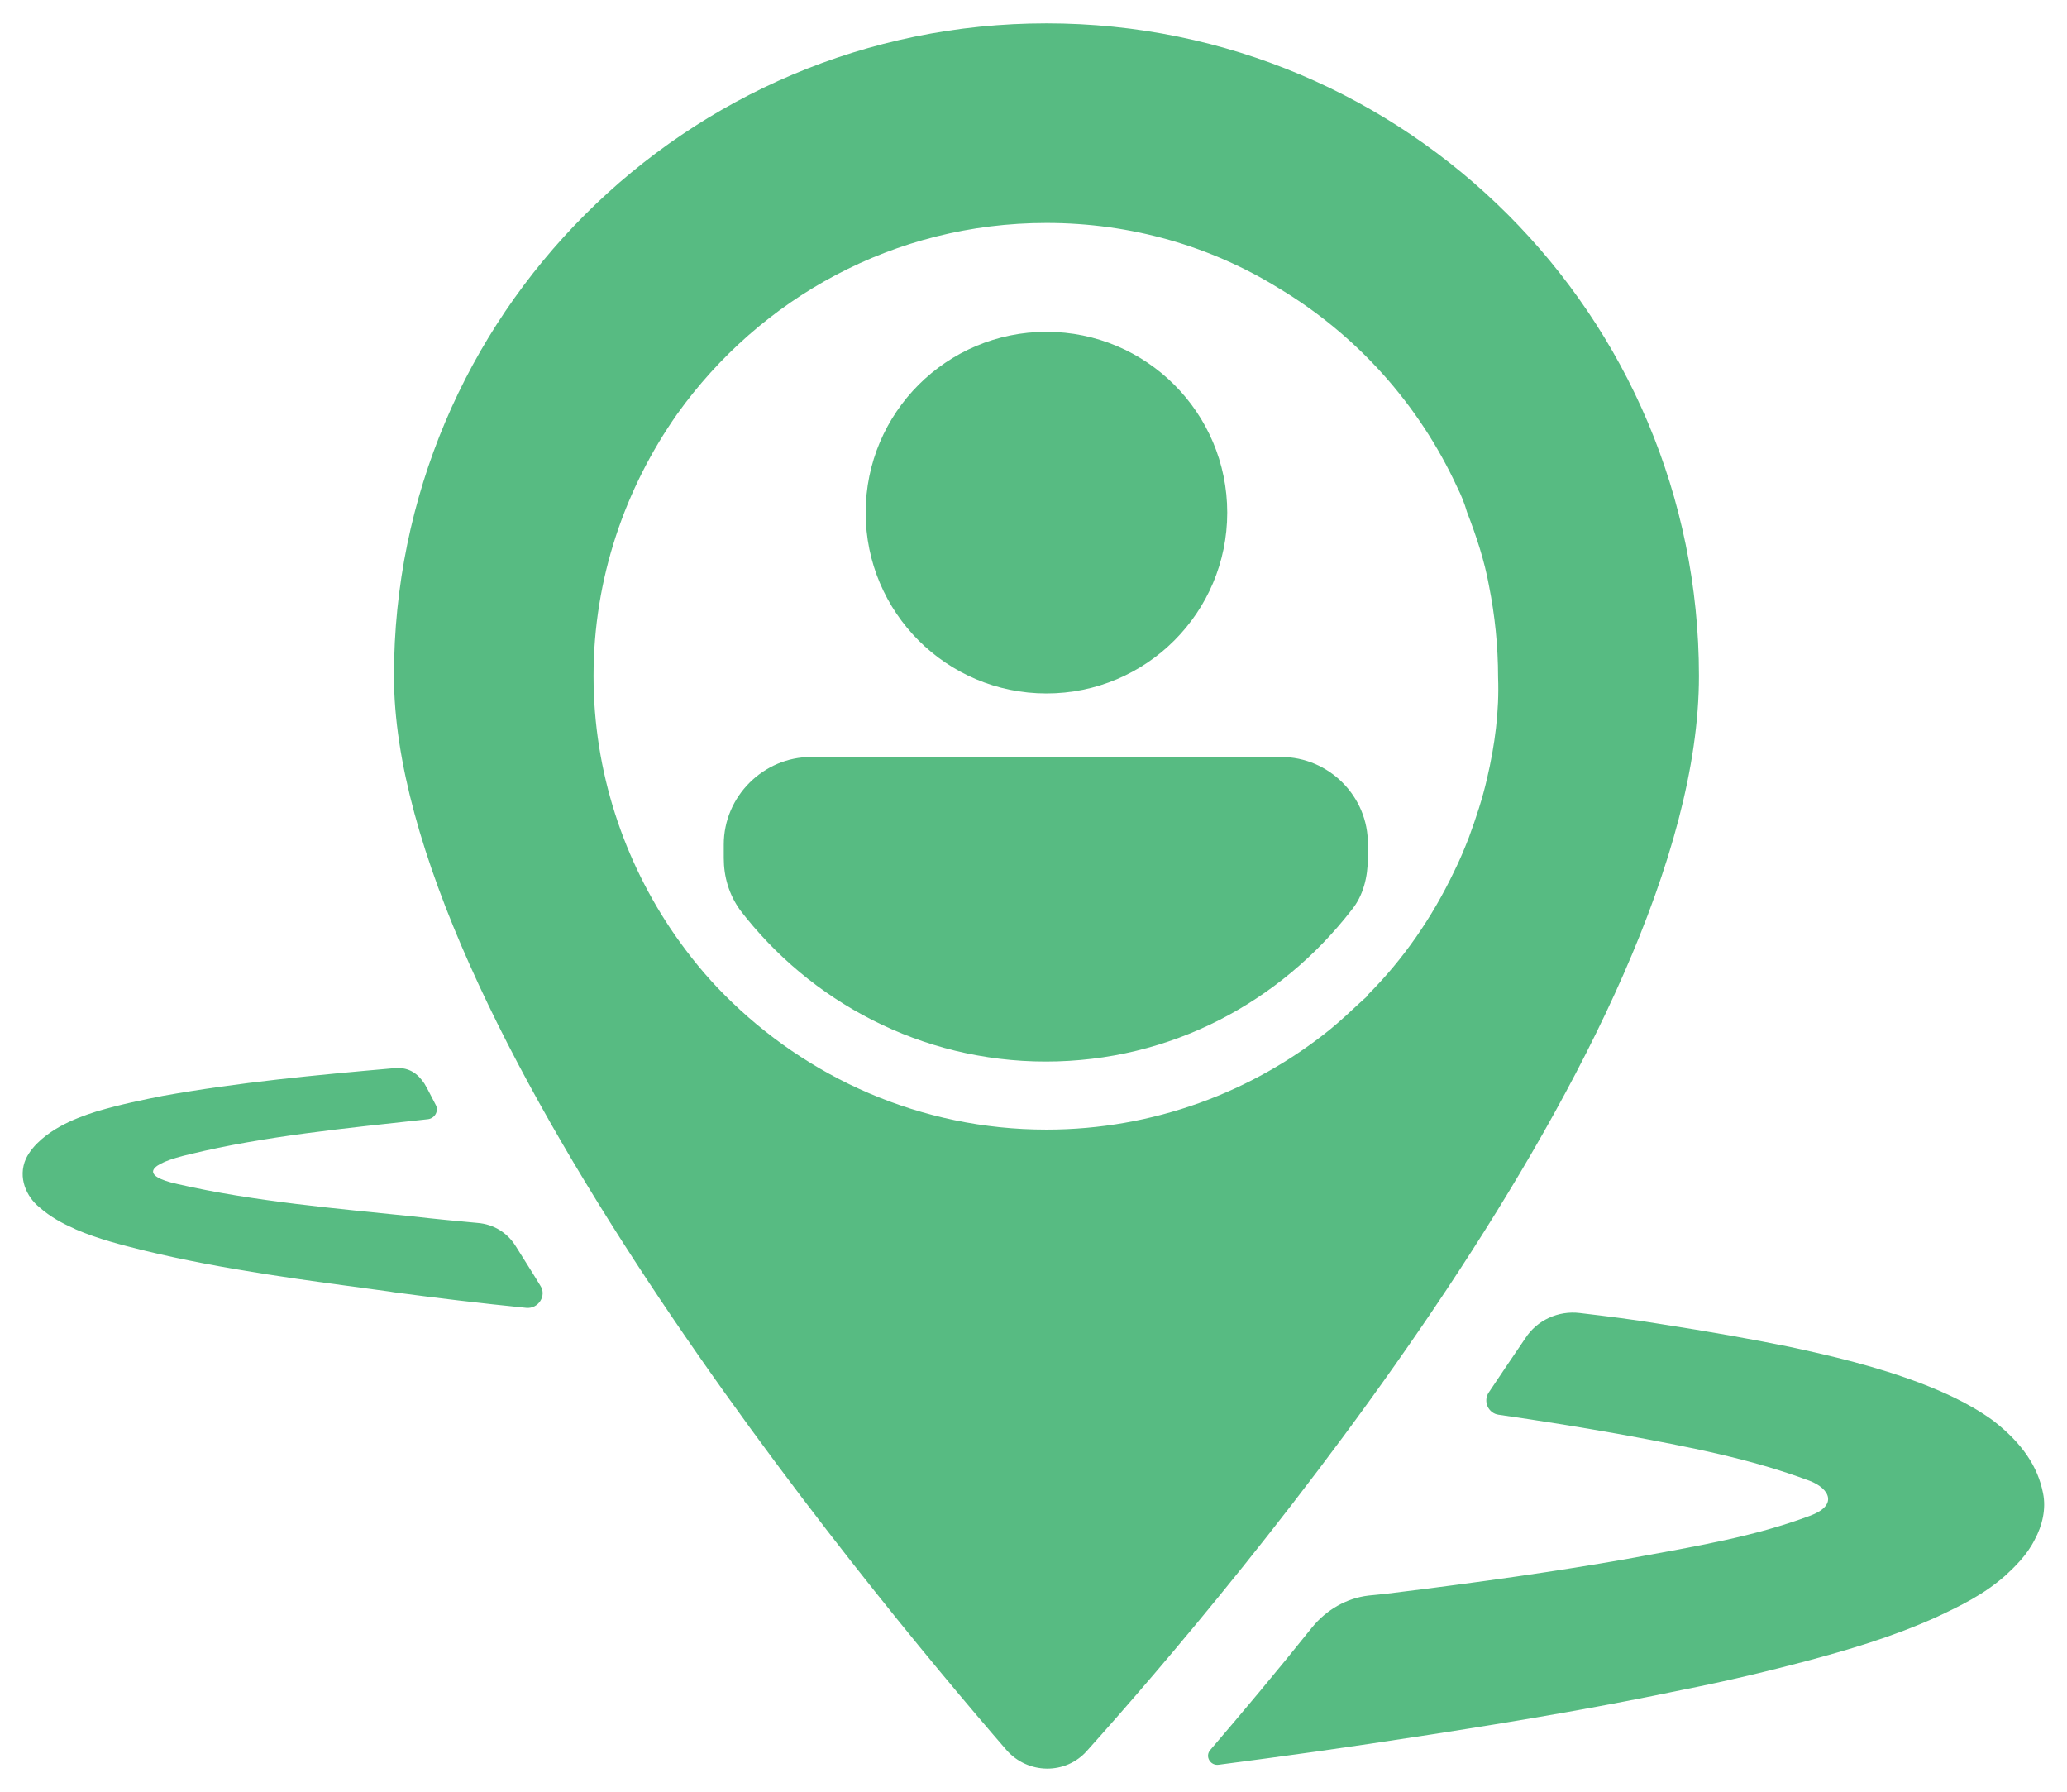
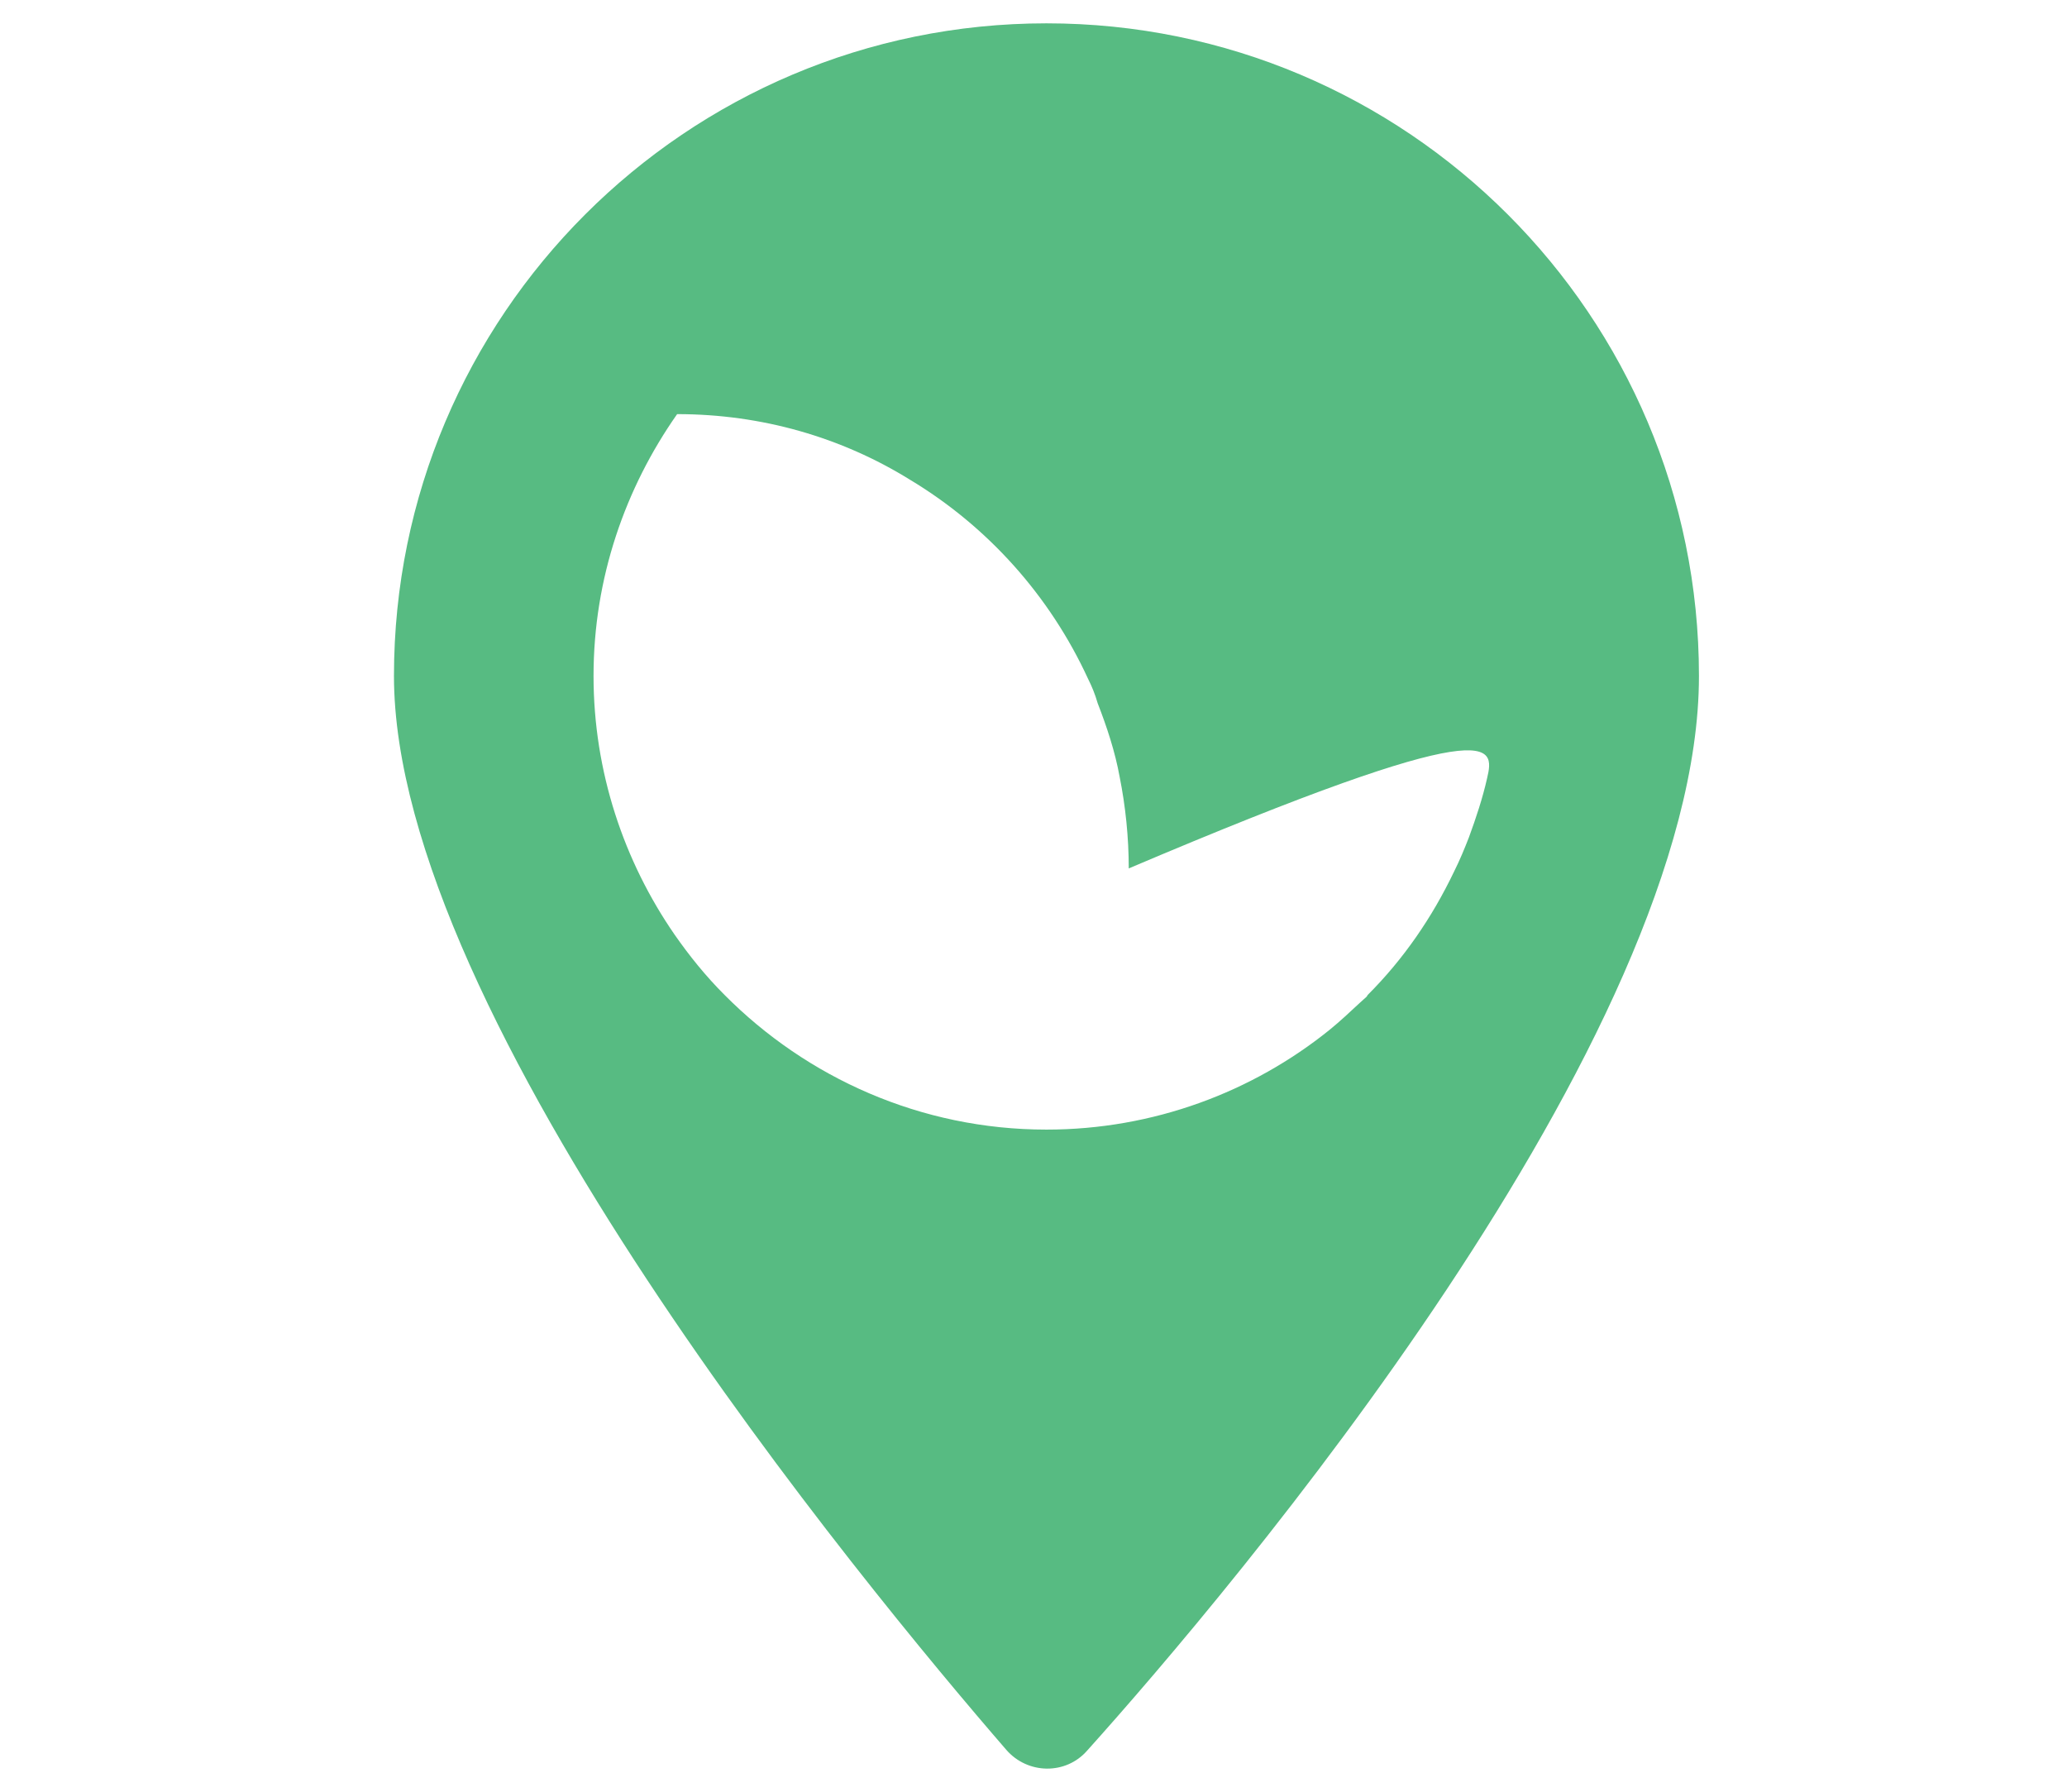
<svg xmlns="http://www.w3.org/2000/svg" version="1.1" id="Layer_1" x="0px" y="0px" viewBox="0 0 319 276.5" style="enable-background:new 0 0 319 276.5;" xml:space="preserve">
  <style type="text/css">
	.st0{fill:#57BB82;}
</style>
  <g>
-     <path class="st0" d="M63.8,187.7c-11.6-1.2-24.7-2.3-36.4-5c-5.9-1.3-4.6-3.1,1.9-4.6c11.5-2.8,24-4,36.7-5.4l0,0   c1.1-0.1,1.8-1.3,1.2-2.3c-0.6-1.1-1.1-2.2-1.7-3.2c-1-1.5-2.3-2.5-4.4-2.4c-12.6,1.1-24.2,2.2-36,4.3c-3,0.6-6.5,1.3-10.2,2.4   c-1.9,0.6-3.8,1.3-5.6,2.3c-1.8,1-4.2,2.7-5.3,5c-1.3,2.9,0.1,5.9,2.1,7.5c1.7,1.5,3.6,2.5,5.2,3.2l0.4,0.2   c3.5,1.5,7.1,2.4,10.3,3.2c12.7,3.1,25.7,4.7,38.2,6.4l0.6,0.1c6.7,0.9,13.4,1.7,20.4,2.4c1.9,0.2,3.2-1.9,2.2-3.4   c-1.2-2-2.5-4-3.8-6.1c-1.3-2.1-3.4-3.4-5.9-3.6C70.5,188.4,67.2,188.1,63.8,187.7z" />
-     <path class="st0" d="M315.3,230.4c-0.8-4.1-3.2-7.7-7.7-11.2c-4-2.9-8.2-4.6-11-5.7c-7.1-2.7-14-4.3-20.5-5.7   c-5.9-1.2-12.1-2.3-19.8-3.5c-4.2-0.7-8.3-1.2-12.5-1.7c-3.3-0.4-6.6,1.1-8.4,3.9c-1.9,2.8-3.8,5.6-5.6,8.3c-1,1.4-0.1,3.3,1.5,3.5   c6.3,0.9,12.5,1.9,18.7,3c10.9,2,20.2,3.8,29.3,7.2c3.1,1.2,4.4,3.8,0,5.4c-8.6,3.2-17,4.6-28.5,6.7c-10.3,1.8-22,3.5-36.7,5.3   c-1,0.1-1.9,0.2-2.9,0.3c-3.4,0.4-6.5,2.2-8.7,4.9c-5.6,7-10.9,13.3-15.7,18.9c-0.9,1,0,2.5,1.3,2.3c9.9-1.3,18.8-2.5,33-4.7   c15.5-2.4,27.3-4.5,38.3-6.8c7.6-1.5,13.7-3,19.4-4.5c6.3-1.7,13-3.6,20.1-6.8c3.6-1.7,7.2-3.4,10.6-6.4c1.4-1.3,3.3-3.1,4.5-5.5   C315.2,235.4,315.8,232.8,315.3,230.4z" />
    <g>
      <g>
-         <path class="st0" d="M161.5,3.6c-55.6,0-100.7,45.1-100.7,100.7c0,52.7,72.6,140.4,94.5,165.7c3.3,3.8,9.2,3.9,12.5,0.1     c22.1-24.6,94.4-109.9,94.4-165.8C262.2,48.7,217.1,3.6,161.5,3.6z M229.5,120.1c-0.7,3.1-1.7,6.1-2.8,9.1     c-0.7,1.8-1.4,3.5-2.3,5.3c-3.4,7.1-7.8,13.5-13.3,19c-0.1,0.1-0.1,0.2-0.2,0.3c-0.3,0.3-0.7,0.6-1,0.9c-1.5,1.4-3.1,2.9-4.7,4.2     c-11.9,9.6-27.2,15.4-43.7,15.4c-19.4,0-37-8-49.7-20.8c-2.9-2.9-5.4-6-7.7-9.3c-7.8-11.3-12.5-25.1-12.5-39.9     c0-15.1,4.9-29,12.9-40.4c12.8-17.9,33.5-29.5,57-29.5c13.1,0,25.4,3.6,35.9,10.1c12,7.2,21.6,17.9,27.5,30.7     c0.6,1.2,1.1,2.4,1.5,3.8c1.4,3.6,2.7,7.5,3.4,11.4c0.9,4.5,1.4,9.3,1.4,14.1C231.4,109.7,230.7,115,229.5,120.1z" />
-         <circle class="st0" cx="161.5" cy="79.1" r="27.9" />
-         <path class="st0" d="M197.7,116.8h-72.5c-7.4,0-13.5,6.1-13.5,13.5v2.1c0,2.9,0.8,5.6,2.5,8c10.8,14.1,27.9,23.4,47.2,23.4     s36.2-9.2,47.2-23.4c1.8-2.2,2.5-5.1,2.5-8v-2.1C211.2,122.9,205.1,116.8,197.7,116.8z" />
+         <path class="st0" d="M161.5,3.6c-55.6,0-100.7,45.1-100.7,100.7c0,52.7,72.6,140.4,94.5,165.7c3.3,3.8,9.2,3.9,12.5,0.1     c22.1-24.6,94.4-109.9,94.4-165.8C262.2,48.7,217.1,3.6,161.5,3.6z M229.5,120.1c-0.7,3.1-1.7,6.1-2.8,9.1     c-0.7,1.8-1.4,3.5-2.3,5.3c-3.4,7.1-7.8,13.5-13.3,19c-0.1,0.1-0.1,0.2-0.2,0.3c-0.3,0.3-0.7,0.6-1,0.9c-1.5,1.4-3.1,2.9-4.7,4.2     c-11.9,9.6-27.2,15.4-43.7,15.4c-19.4,0-37-8-49.7-20.8c-2.9-2.9-5.4-6-7.7-9.3c-7.8-11.3-12.5-25.1-12.5-39.9     c0-15.1,4.9-29,12.9-40.4c13.1,0,25.4,3.6,35.9,10.1c12,7.2,21.6,17.9,27.5,30.7     c0.6,1.2,1.1,2.4,1.5,3.8c1.4,3.6,2.7,7.5,3.4,11.4c0.9,4.5,1.4,9.3,1.4,14.1C231.4,109.7,230.7,115,229.5,120.1z" />
      </g>
    </g>
  </g>
</svg>